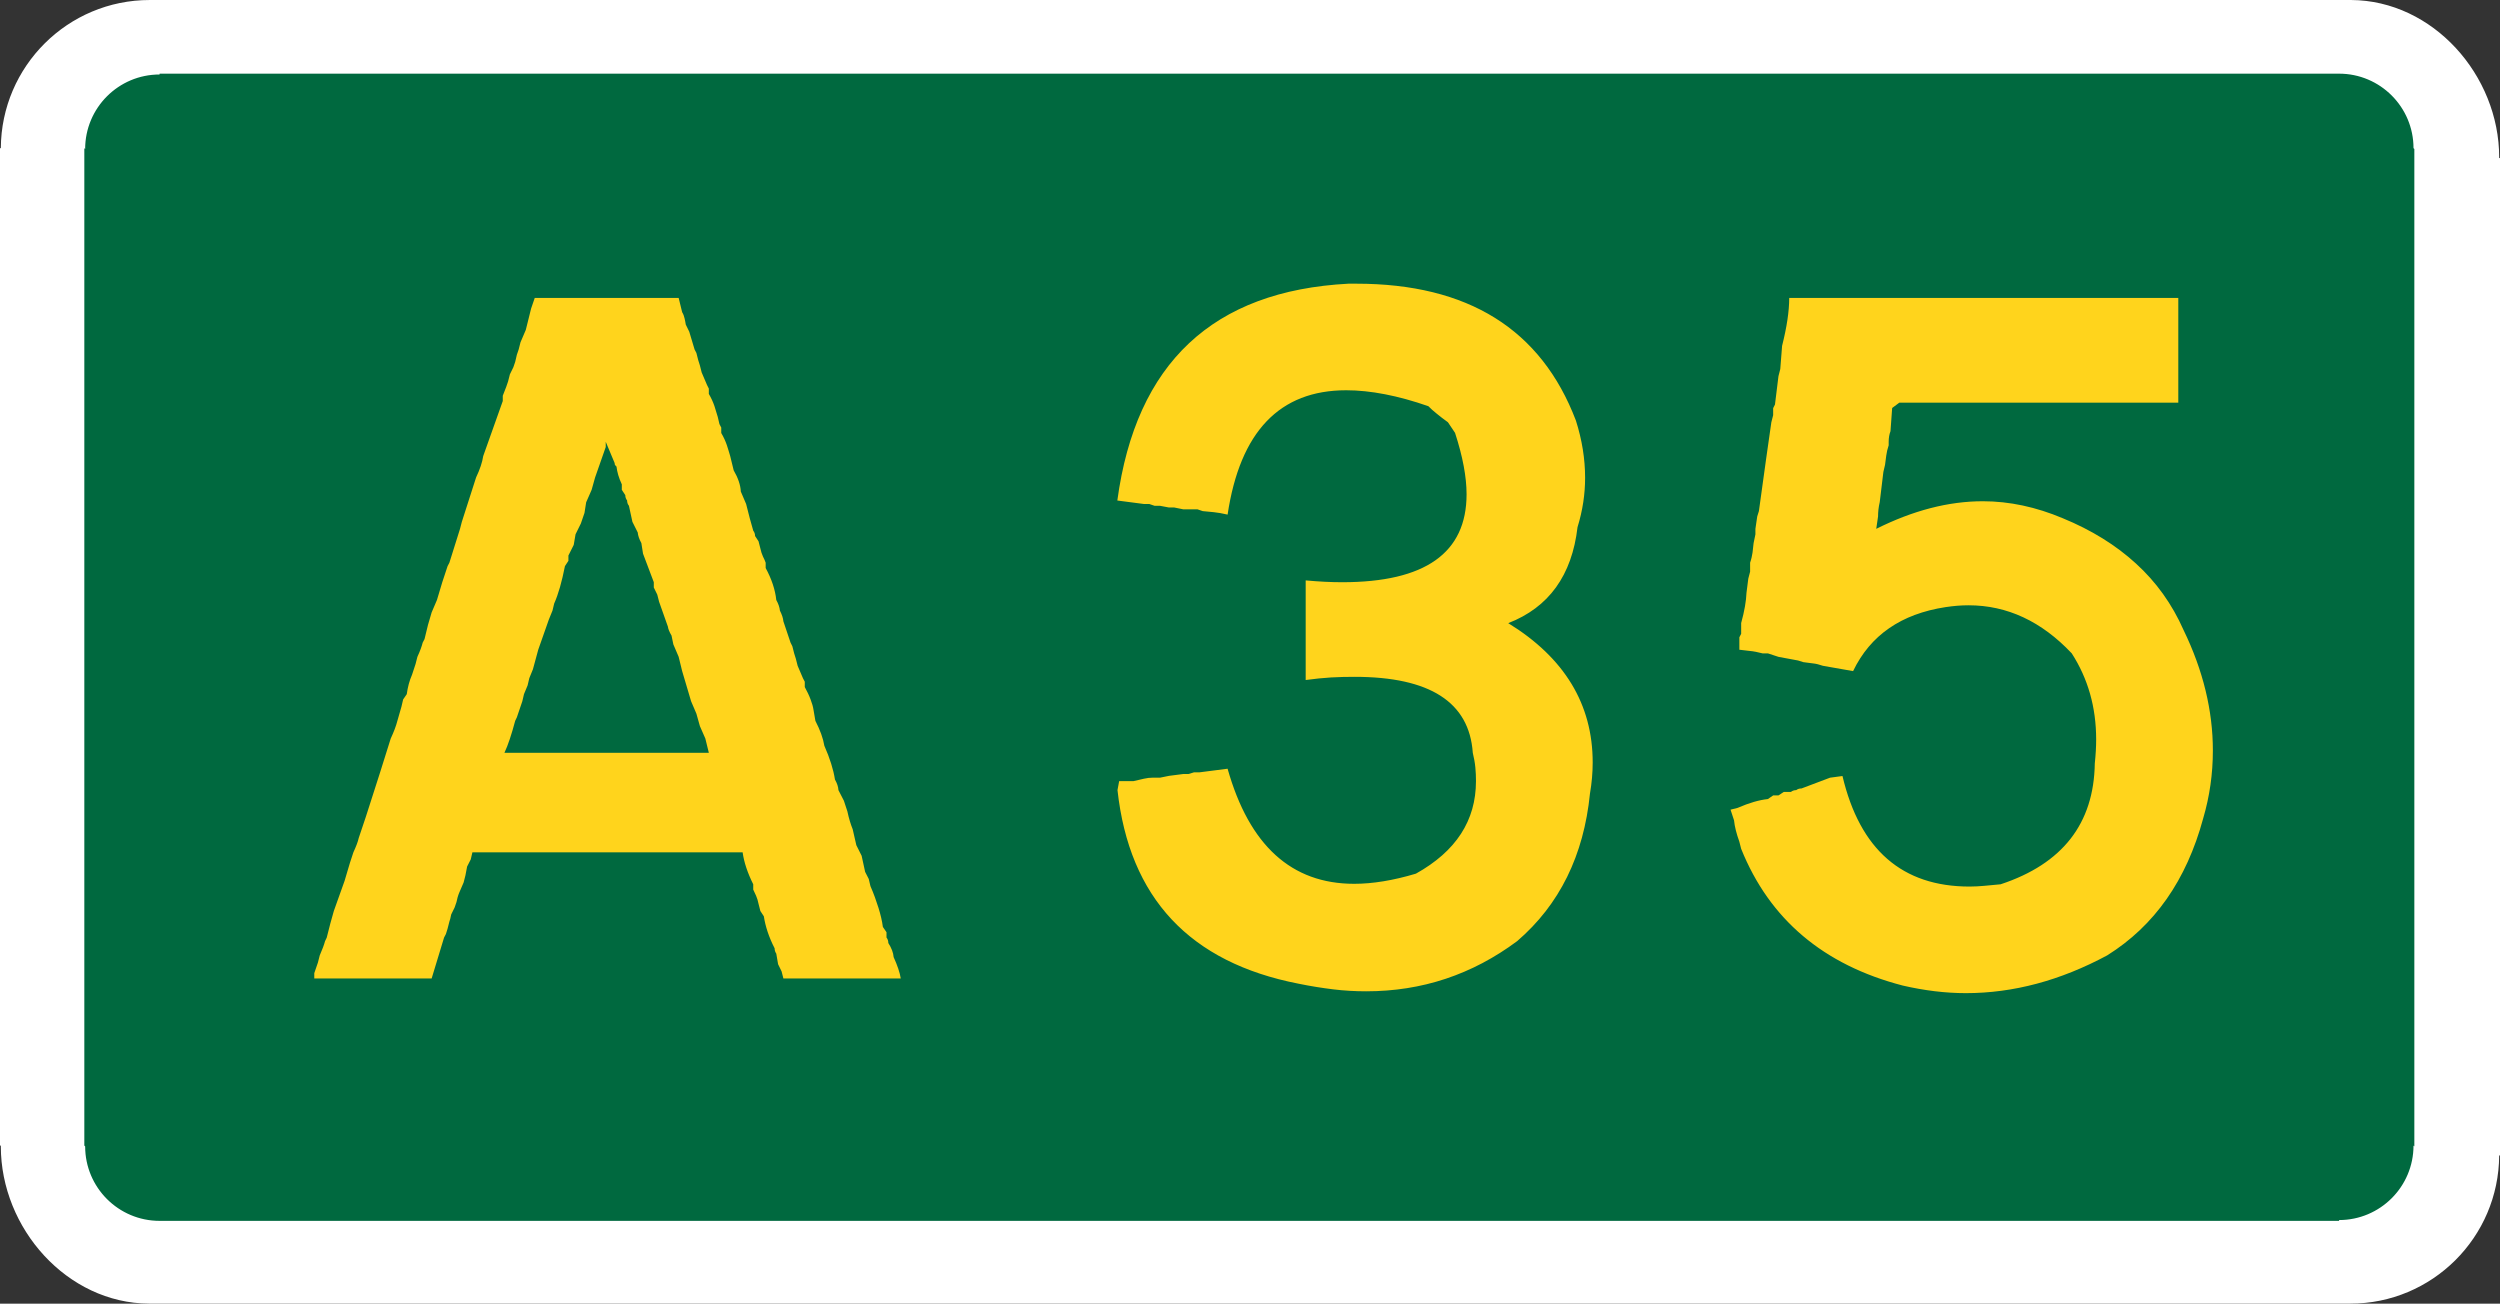
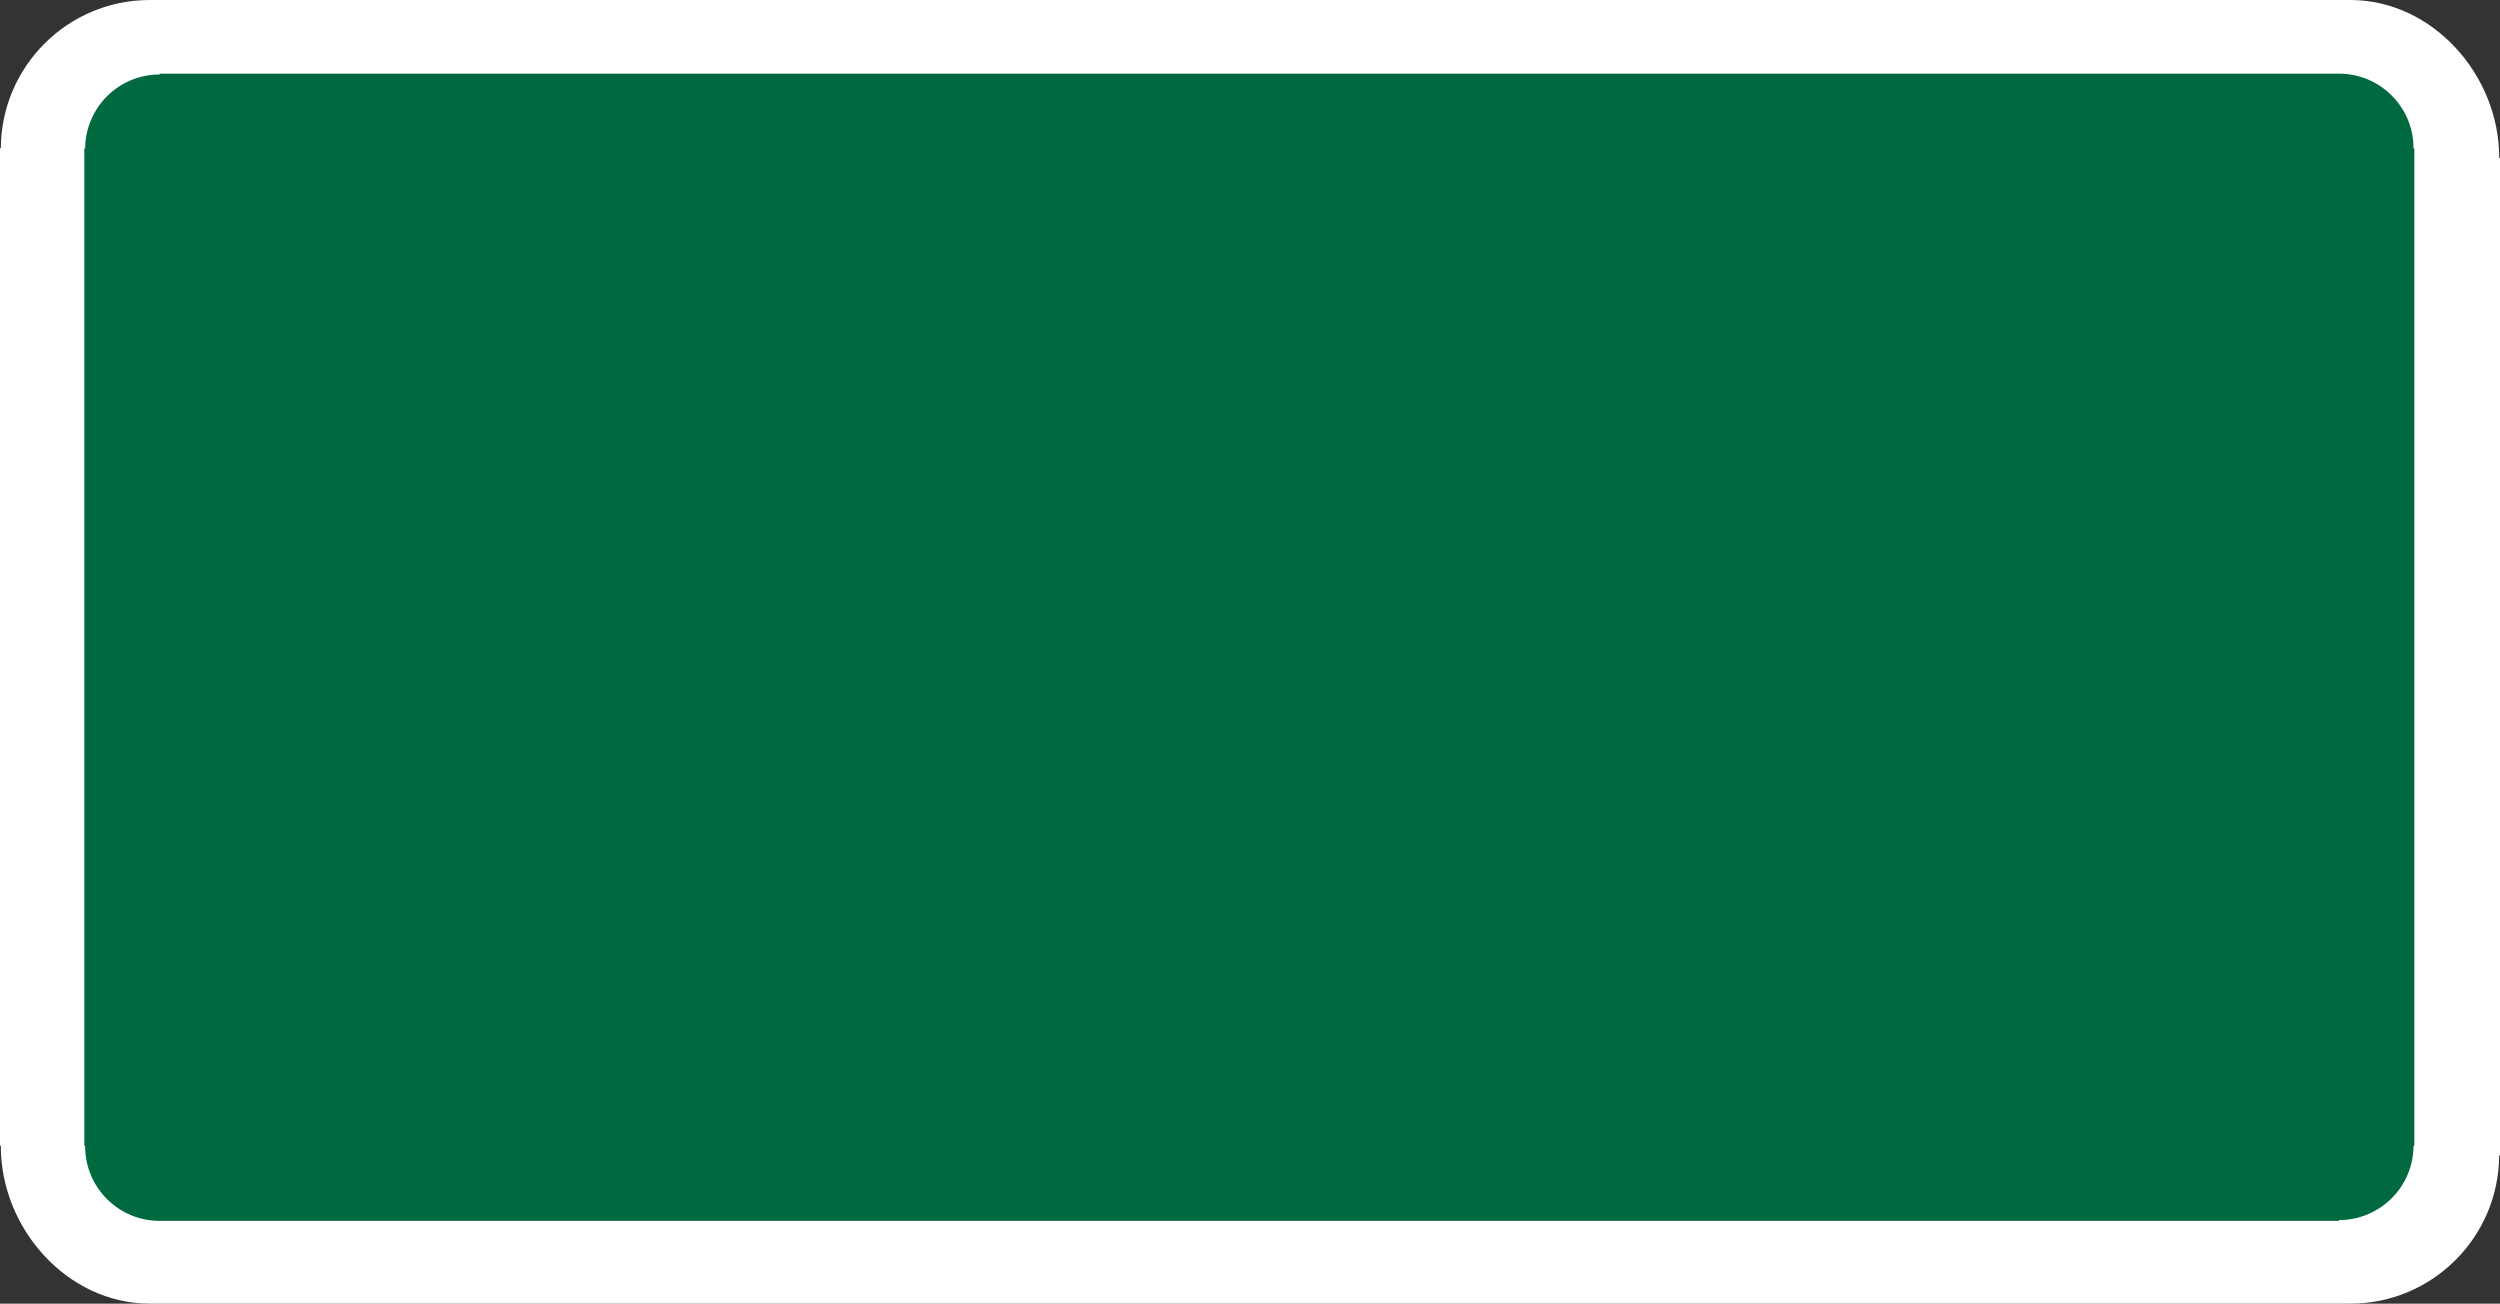
<svg xmlns="http://www.w3.org/2000/svg" xml:space="preserve" width="349.302mm" height="182.145mm" style="shape-rendering:geometricPrecision; text-rendering:geometricPrecision; image-rendering:optimizeQuality; fill-rule:evenodd; clip-rule:evenodd" viewBox="0 0 349.302 182.145">
  <rect x="0" y="0" width="349.302" height="182.145" fill="#333333" stroke="none" />
  <defs>
    <style type="text/css">
   
    .fil1 {fill:#00693F}
    .fil0 {fill:white}
    .fil2 {fill:#FFD41C;fill-rule:nonzero}
   
  </style>
  </defs>
  <g id="Layer_x0020_1">
    <path class="fil0" d="M20.815 182.145l307.563 0 0 0c11.45,0 20.747,-9.253 20.809,-20.706l0.116 0.006 0 -139.358 -0.116 -0.006c0,-0.035 0,-0.071 0,-0.109 0,-11.454 -9.249,-21.91 -20.699,-21.971l-307.563 0 0 0c-11.45,0 -20.747,9.253 -20.809,20.706l-0.116 -0.006 0 139.358 0.116 0.006c0,0.035 0,0.071 0,0.109 0,11.454 9.249,21.91 20.699,21.971z" />
    <path class="fil1" d="M326.814 170.583l0 -0.116c5.745,0 10.403,-4.664 10.403,-10.409l0.116 0.116 0 -139.358 -0.116 -0.116c0,-5.745 -4.658,-10.407 -10.403,-10.407l-304.513 0 0 0.114c-5.745,0 -10.403,4.665 -10.403,10.409l-0.116 -0.116 0 139.358 0.116 0.116c0,5.745 4.658,10.406 10.403,10.406l304.513 0.001z" />
-     <path class="fil2" d="M74.716 41.623l20.106 0 0.487 1.992c0.17,0.275 0.276,0.572 0.339,0.869 0.064,0.275 0.127,0.572 0.17,0.869l0.487 0.996 0.742 2.479 0.254 0.487 0.254 0.996 0.233 0.742 0.254 0.996 0.742 1.737 0.254 0.508 0 0.742c0.339,0.572 0.593,1.144 0.784,1.695 0.17,0.572 0.339,1.081 0.466,1.525l0.233 0.996 0.254 0.487 0 0.763c0.339,0.572 0.593,1.144 0.784,1.695 0.17,0.551 0.339,1.059 0.466,1.525l0.487 1.992c0.614,1.059 0.953,2.055 0.996,2.966l0.742 1.737 0.508 1.992 0.487 1.737c0.169,0.212 0.254,0.466 0.254,0.742l0.487 0.742 0.254 0.996c0.085,0.424 0.212,0.784 0.36,1.123 0.17,0.339 0.297,0.614 0.381,0.869l0 0.742c0.826,1.525 1.335,3.03 1.483,4.47 0.297,0.53 0.466,1.038 0.508,1.483 0.275,0.551 0.445,1.038 0.487,1.504l0.996 2.966 0.254 0.508 0.254 0.996 0.233 0.742 0.254 0.996 0.742 1.737 0.254 0.487 0 0.742c0.318,0.593 0.593,1.144 0.805,1.716 0.212,0.551 0.36,1.059 0.424,1.525l0.254 1.483c0.657,1.271 1.081,2.436 1.25,3.474 0.784,1.78 1.271,3.347 1.483,4.724 0.297,0.53 0.466,1.017 0.487,1.483l0.763 1.483 0.487 1.483c0.212,0.996 0.466,1.822 0.742,2.5l0.508 2.224 0.742 1.483 0.487 2.246 0.508 0.996 0.233 0.996c0.466,1.059 0.826,2.076 1.123,3.03 0.297,0.953 0.508,1.843 0.614,2.67l0.508 0.742 0 0.742c0.17,0.212 0.254,0.466 0.254,0.763 0.445,0.699 0.699,1.356 0.742,1.97 0.53,1.165 0.869,2.161 0.996,2.987l-16.398 0 -0.254 -0.996 -0.487 -0.996 -0.254 -1.483c-0.148,-0.212 -0.233,-0.466 -0.233,-0.742 -0.805,-1.568 -1.292,-3.072 -1.504,-4.47l-0.487 -0.742 -0.254 -0.996c-0.085,-0.424 -0.191,-0.784 -0.339,-1.123 -0.148,-0.339 -0.275,-0.614 -0.403,-0.869l0 -0.742c-0.784,-1.568 -1.292,-3.072 -1.483,-4.47l-37.754 0 -0.233 0.996 -0.508 0.996 -0.233 1.229 -0.254 0.996c-0.212,0.466 -0.403,0.911 -0.593,1.377 -0.191,0.445 -0.318,0.911 -0.403,1.356l-0.254 0.742 -0.487 0.996c-0.085,0.466 -0.17,0.784 -0.254,0.996l-0.254 0.996 -0.233 0.742 -0.254 0.487 -1.737 5.72 -16.398 0 0 -0.742 0.508 -1.483 0.254 -0.996c0.36,-0.826 0.614,-1.504 0.742,-1.992l0.233 -0.487 0.508 -1.992 0.487 -1.737 1.504 -4.216 0.742 -2.5 0.487 -1.483c0.381,-0.826 0.636,-1.483 0.742,-1.992l0.996 -2.966 1.992 -6.207 1.483 -4.724c0.424,-0.911 0.742,-1.737 0.932,-2.479 0.212,-0.742 0.403,-1.398 0.572,-1.992l0.233 -0.996 0.508 -0.742c0.127,-0.953 0.36,-1.864 0.742,-2.733l0.487 -1.483 0.254 -0.996c0.381,-0.826 0.614,-1.483 0.742,-1.992l0.254 -0.487 0.487 -1.992 0.508 -1.737 0.742 -1.737 0.742 -2.479 0.742 -2.246 0.254 -0.487 1.483 -4.724 0.254 -0.975 1.992 -6.207c0.53,-1.123 0.869,-2.119 0.996,-2.987l2.733 -7.691 0 -0.742 0.487 -1.25 0.254 -0.742 0.254 -0.996 0.487 -0.996 0.254 -0.742 0.233 -0.996 0.254 -0.742 0.254 -0.996 0.742 -1.737 0.742 -2.987 0.508 -1.483zm9.915 20.847l-1.483 4.237 -0.487 1.737 -0.763 1.737 -0.233 1.483 -0.508 1.483 -0.742 1.504 -0.254 1.483 -0.742 1.483 0 0.742 -0.487 0.742c-0.424,2.161 -0.911,3.898 -1.504,5.233l-0.233 0.975 -0.508 1.25 -1.483 4.216 -0.742 2.733 -0.508 1.25 -0.233 0.996 -0.508 1.229 -0.233 0.996 -0.763 2.246 -0.233 0.487c-0.508,1.907 -0.996,3.39 -1.504,4.47l28.559 0 -0.487 -1.992 -0.763 -1.737 -0.487 -1.737 -0.742 -1.737 -1.25 -4.216 -0.487 -1.992 -0.742 -1.737 -0.254 -1.229c-0.297,-0.508 -0.466,-0.911 -0.508,-1.25l-1.229 -3.475 -0.254 -0.996 -0.487 -0.996 0 -0.742 -1.504 -3.983 -0.233 -1.483c-0.297,-0.53 -0.466,-1.038 -0.508,-1.483l-0.742 -1.483 -0.487 -2.246c-0.17,-0.212 -0.254,-0.445 -0.254,-0.742 -0.17,-0.212 -0.254,-0.466 -0.254,-0.742l-0.487 -0.742 0 -0.763c-0.424,-0.911 -0.657,-1.737 -0.742,-2.479 -0.085,-0.085 -0.148,-0.148 -0.191,-0.212 -0.042,-0.064 -0.064,-0.127 -0.064,-0.212l0 -0.064 -1.25 -2.987 0 0.742zm135.549 -3.729c0.869,2.733 1.292,5.402 1.292,8.008 0,2.288 -0.339,4.576 -1.059,6.907 -0.784,6.737 -4.004,11.207 -9.682,13.411 7.86,4.83 11.801,11.335 11.801,19.47 0,1.419 -0.127,2.86 -0.381,4.343 -0.869,8.665 -4.258,15.53 -10.169,20.614 -6.292,4.682 -13.305,7.013 -21.101,7.013 -1.525,0 -3.072,-0.085 -4.619,-0.275 -1.547,-0.191 -3.157,-0.445 -4.809,-0.784 -15.233,-2.966 -23.665,-11.991 -25.317,-27.055l0.233 -1.25 1.992 0c0.551,-0.127 1.038,-0.233 1.462,-0.339 0.445,-0.106 0.869,-0.148 1.271,-0.148l0.996 0 1.25 -0.254 1.97 -0.254 0.742 0 0.763 -0.233 0.742 0 3.962 -0.508c3.03,10.72 8.919,16.08 17.691,16.08 2.563,0 5.445,-0.466 8.623,-1.419 5.593,-3.114 8.39,-7.415 8.39,-12.924 0,-0.614 -0.021,-1.25 -0.085,-1.907 -0.064,-0.678 -0.191,-1.356 -0.36,-2.055 -0.487,-7.076 -5.996,-10.614 -16.504,-10.614 -1.081,0 -2.182,0.021 -3.305,0.085 -1.102,0.064 -2.288,0.191 -3.538,0.36l0 -13.919c0.911,0.085 1.801,0.148 2.648,0.191 0.847,0.042 1.674,0.064 2.458,0.064 11.589,0 17.373,-4.089 17.373,-12.288 0,-2.415 -0.53,-5.254 -1.61,-8.58l-0.996 -1.483c-0.572,-0.424 -1.102,-0.805 -1.547,-1.186 -0.466,-0.36 -0.847,-0.72 -1.186,-1.059 -4.258,-1.483 -8.093,-2.225 -11.483,-2.225 -9.301,0 -14.83,5.784 -16.568,17.373 -0.699,-0.17 -1.356,-0.275 -1.928,-0.339 -0.572,-0.064 -1.102,-0.106 -1.547,-0.148l-0.742 -0.254 -1.992 0 -1.25 -0.254 -0.742 0 -1.229 -0.233 -0.763 0 -0.742 -0.254 -0.742 0 -3.729 -0.487c2.606,-19.216 13.368,-29.3 32.288,-30.296l1.102 0c15.614,0 25.826,6.377 30.677,19.11zm29.809 -17.118l54.364 0 0 14.64 -38.983 0 -0.996 0.742 -0.233 3.241c-0.17,0.445 -0.254,0.932 -0.254,1.483l0 0.487c-0.17,0.508 -0.275,0.975 -0.339,1.441 -0.064,0.445 -0.127,0.89 -0.17,1.292l-0.233 0.996 -0.508 4.216c-0.17,0.72 -0.233,1.377 -0.233,1.992l-0.254 1.737c5.127,-2.563 10.085,-3.856 14.894,-3.856 3.729,0 7.436,0.805 11.165,2.373 4.025,1.653 7.436,3.771 10.233,6.335 2.818,2.563 5.042,5.657 6.652,9.301 2.733,5.636 4.089,11.25 4.089,16.822 0,3.241 -0.445,6.398 -1.356,9.491 -2.33,8.623 -6.801,15 -13.411,19.131 -6.546,3.517 -13.114,5.275 -19.745,5.275 -2.839,0 -5.784,-0.36 -8.813,-1.059 -11.08,-2.881 -18.623,-9.258 -22.584,-19.11l-0.254 -0.996c-0.403,-1.123 -0.657,-2.119 -0.742,-2.987l-0.487 -1.483 0.996 -0.254c1.61,-0.699 3.009,-1.102 4.216,-1.229l0.742 -0.508 0.742 0 0.742 -0.487 0.996 0c0.212,-0.17 0.466,-0.254 0.742,-0.254 0.212,-0.17 0.466,-0.233 0.742,-0.233l3.983 -1.504 1.737 -0.233c2.436,10.296 8.347,15.445 17.754,15.445 0.699,0 1.398,-0.042 2.097,-0.106 0.72,-0.064 1.462,-0.127 2.246,-0.212 8.644,-2.86 13.03,-8.475 13.157,-16.885 0.127,-1.186 0.191,-2.309 0.191,-3.347 0,-4.513 -1.144,-8.517 -3.411,-12.034 -4.216,-4.47 -9.025,-6.716 -14.407,-6.716 -0.53,0 -1.059,0.021 -1.589,0.064 -0.508,0.042 -1.059,0.106 -1.631,0.191 -6.207,0.953 -10.508,3.919 -12.924,8.941l-4.216 -0.742c-0.487,-0.17 -0.975,-0.297 -1.419,-0.339 -0.466,-0.064 -0.89,-0.127 -1.314,-0.17l-0.742 -0.233 -2.733 -0.508 -1.483 -0.487 -0.742 0c-0.657,-0.17 -1.271,-0.297 -1.801,-0.339 -0.551,-0.064 -1.017,-0.127 -1.441,-0.17l0 -1.737 0.254 -0.487 0 -1.504c0.466,-1.695 0.699,-3.093 0.742,-4.216l0.254 -1.992 0.254 -0.975 0 -1.25c0.17,-0.487 0.275,-0.975 0.339,-1.419 0.064,-0.466 0.106,-0.89 0.148,-1.313l0.254 -1.229 0 -0.763 0.254 -1.737 0.233 -0.742 0.996 -7.203 0.742 -5.212 0.254 -0.996 0 -0.975 0.254 -0.508 0.487 -3.962 0.254 -0.996 0.254 -3.241c0.657,-2.606 0.996,-4.83 0.996,-6.695z" />
  </g>
</svg>